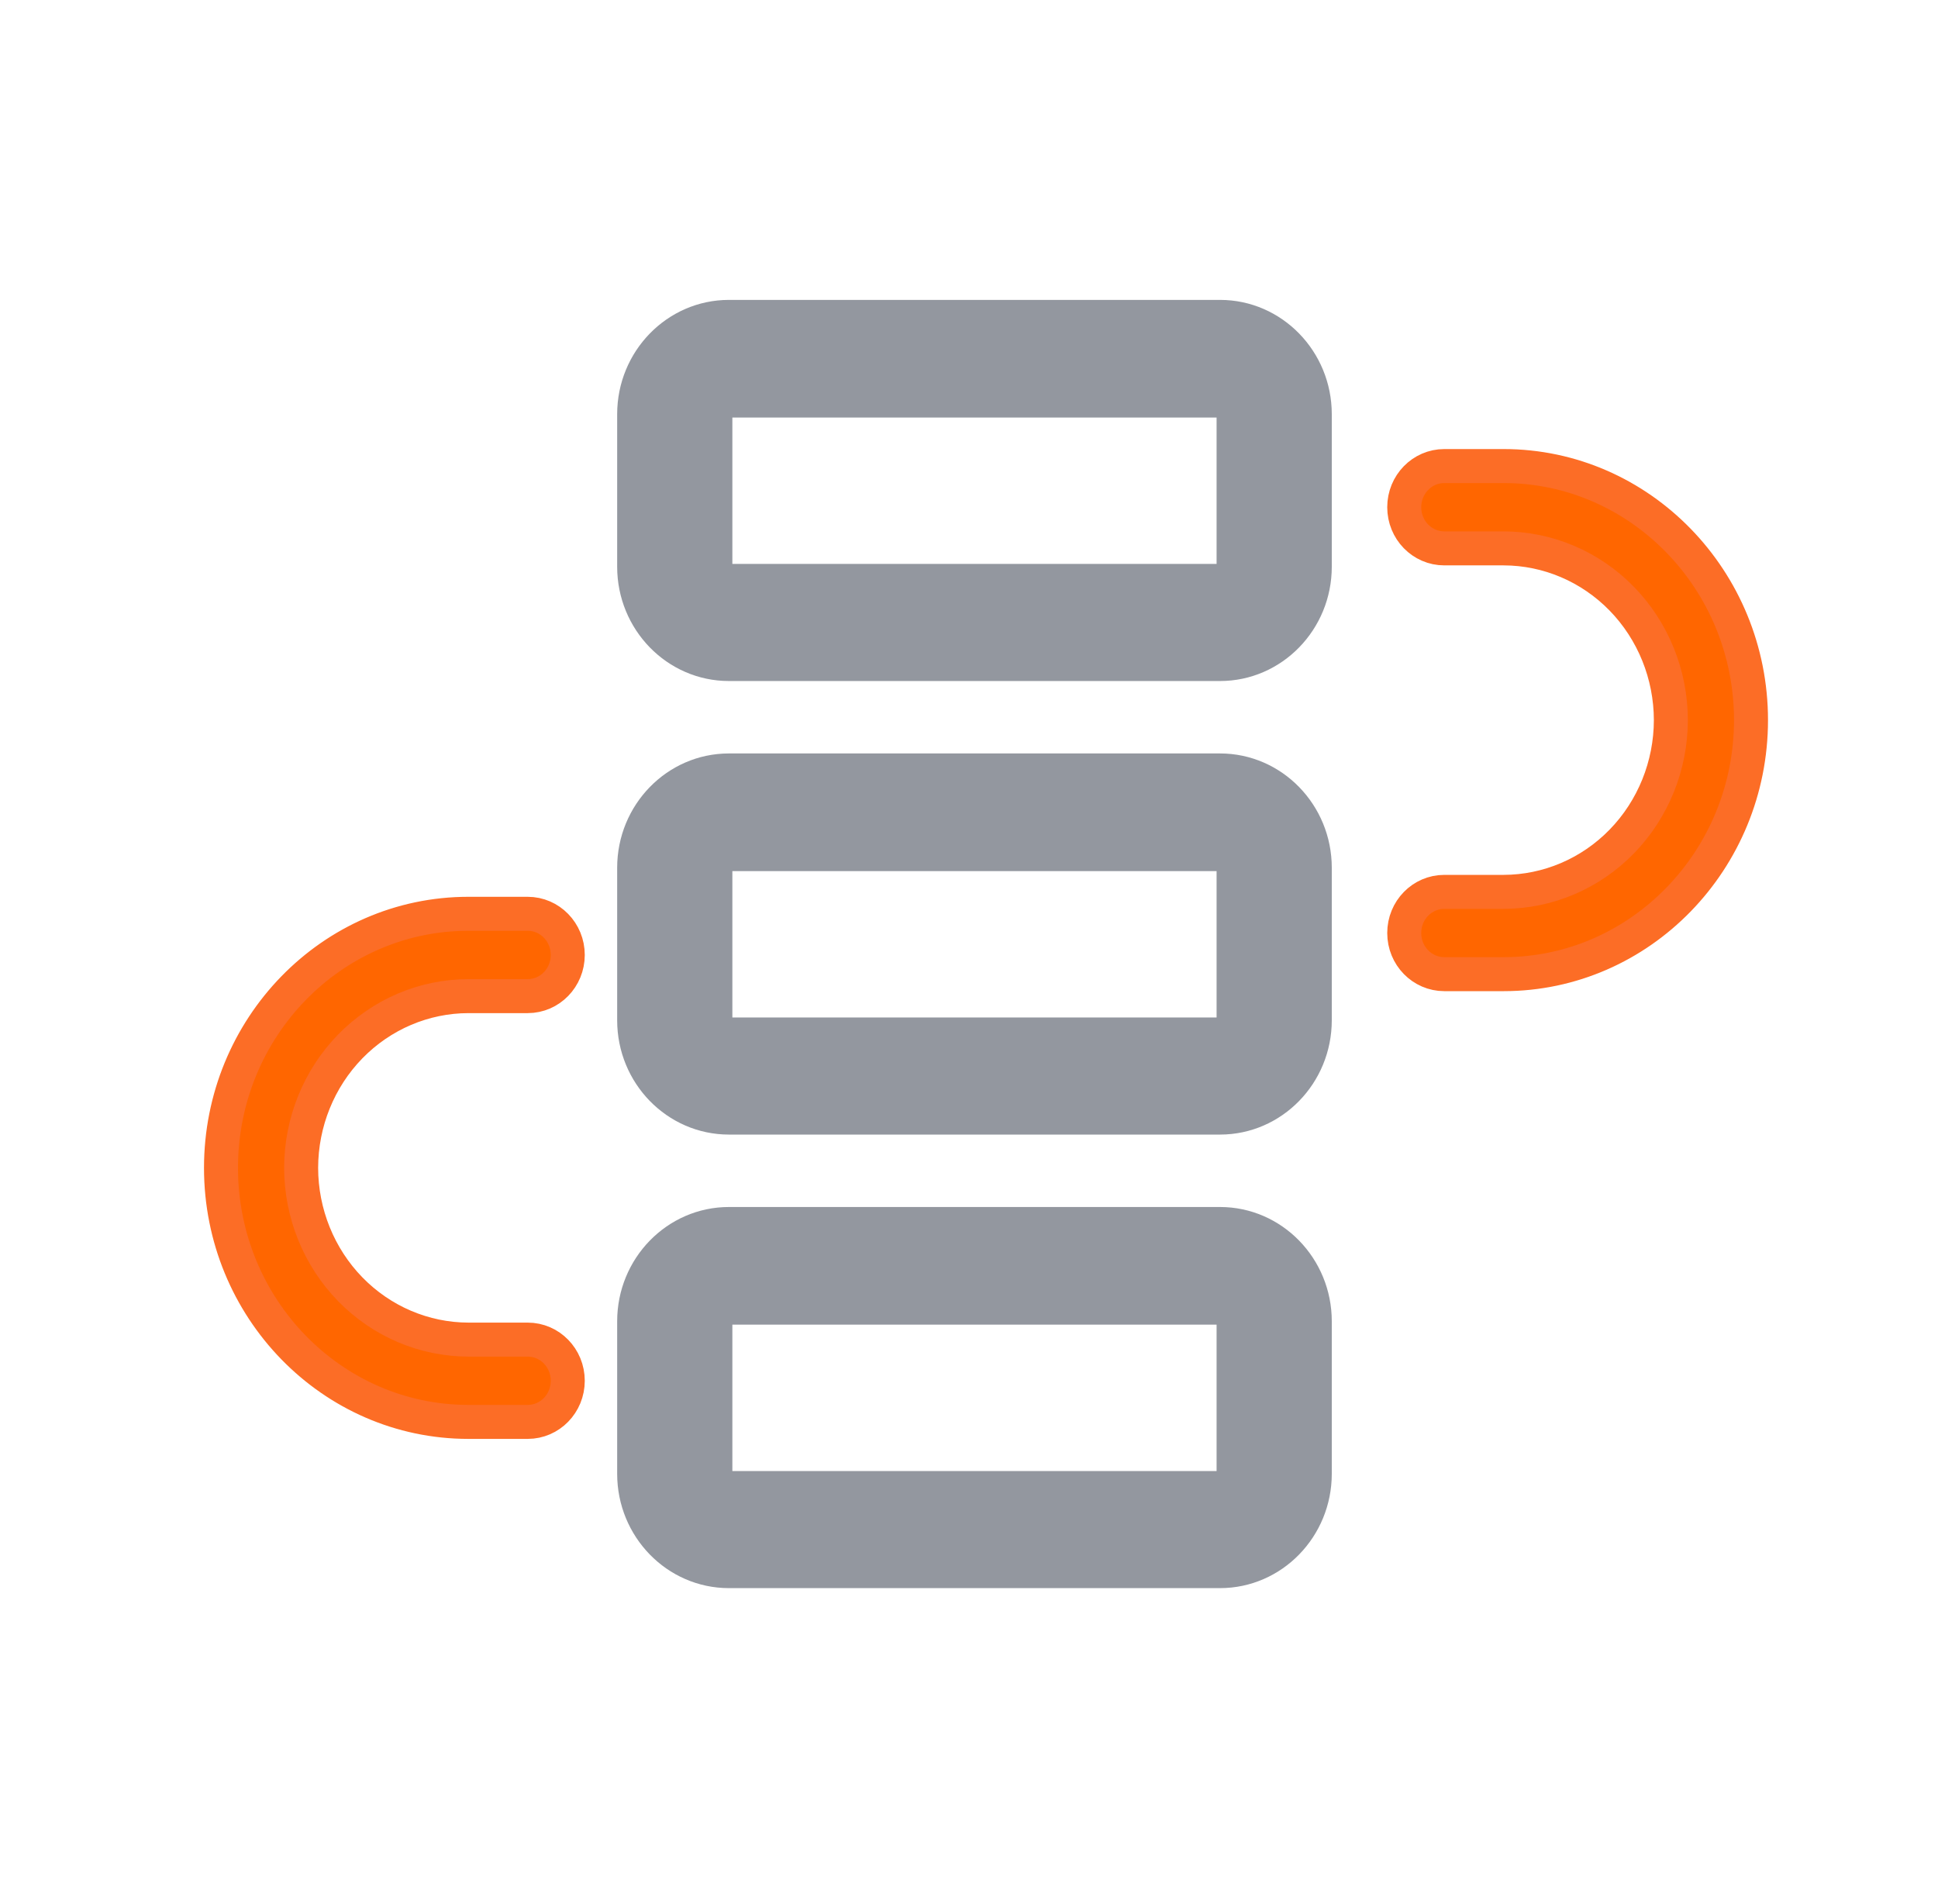
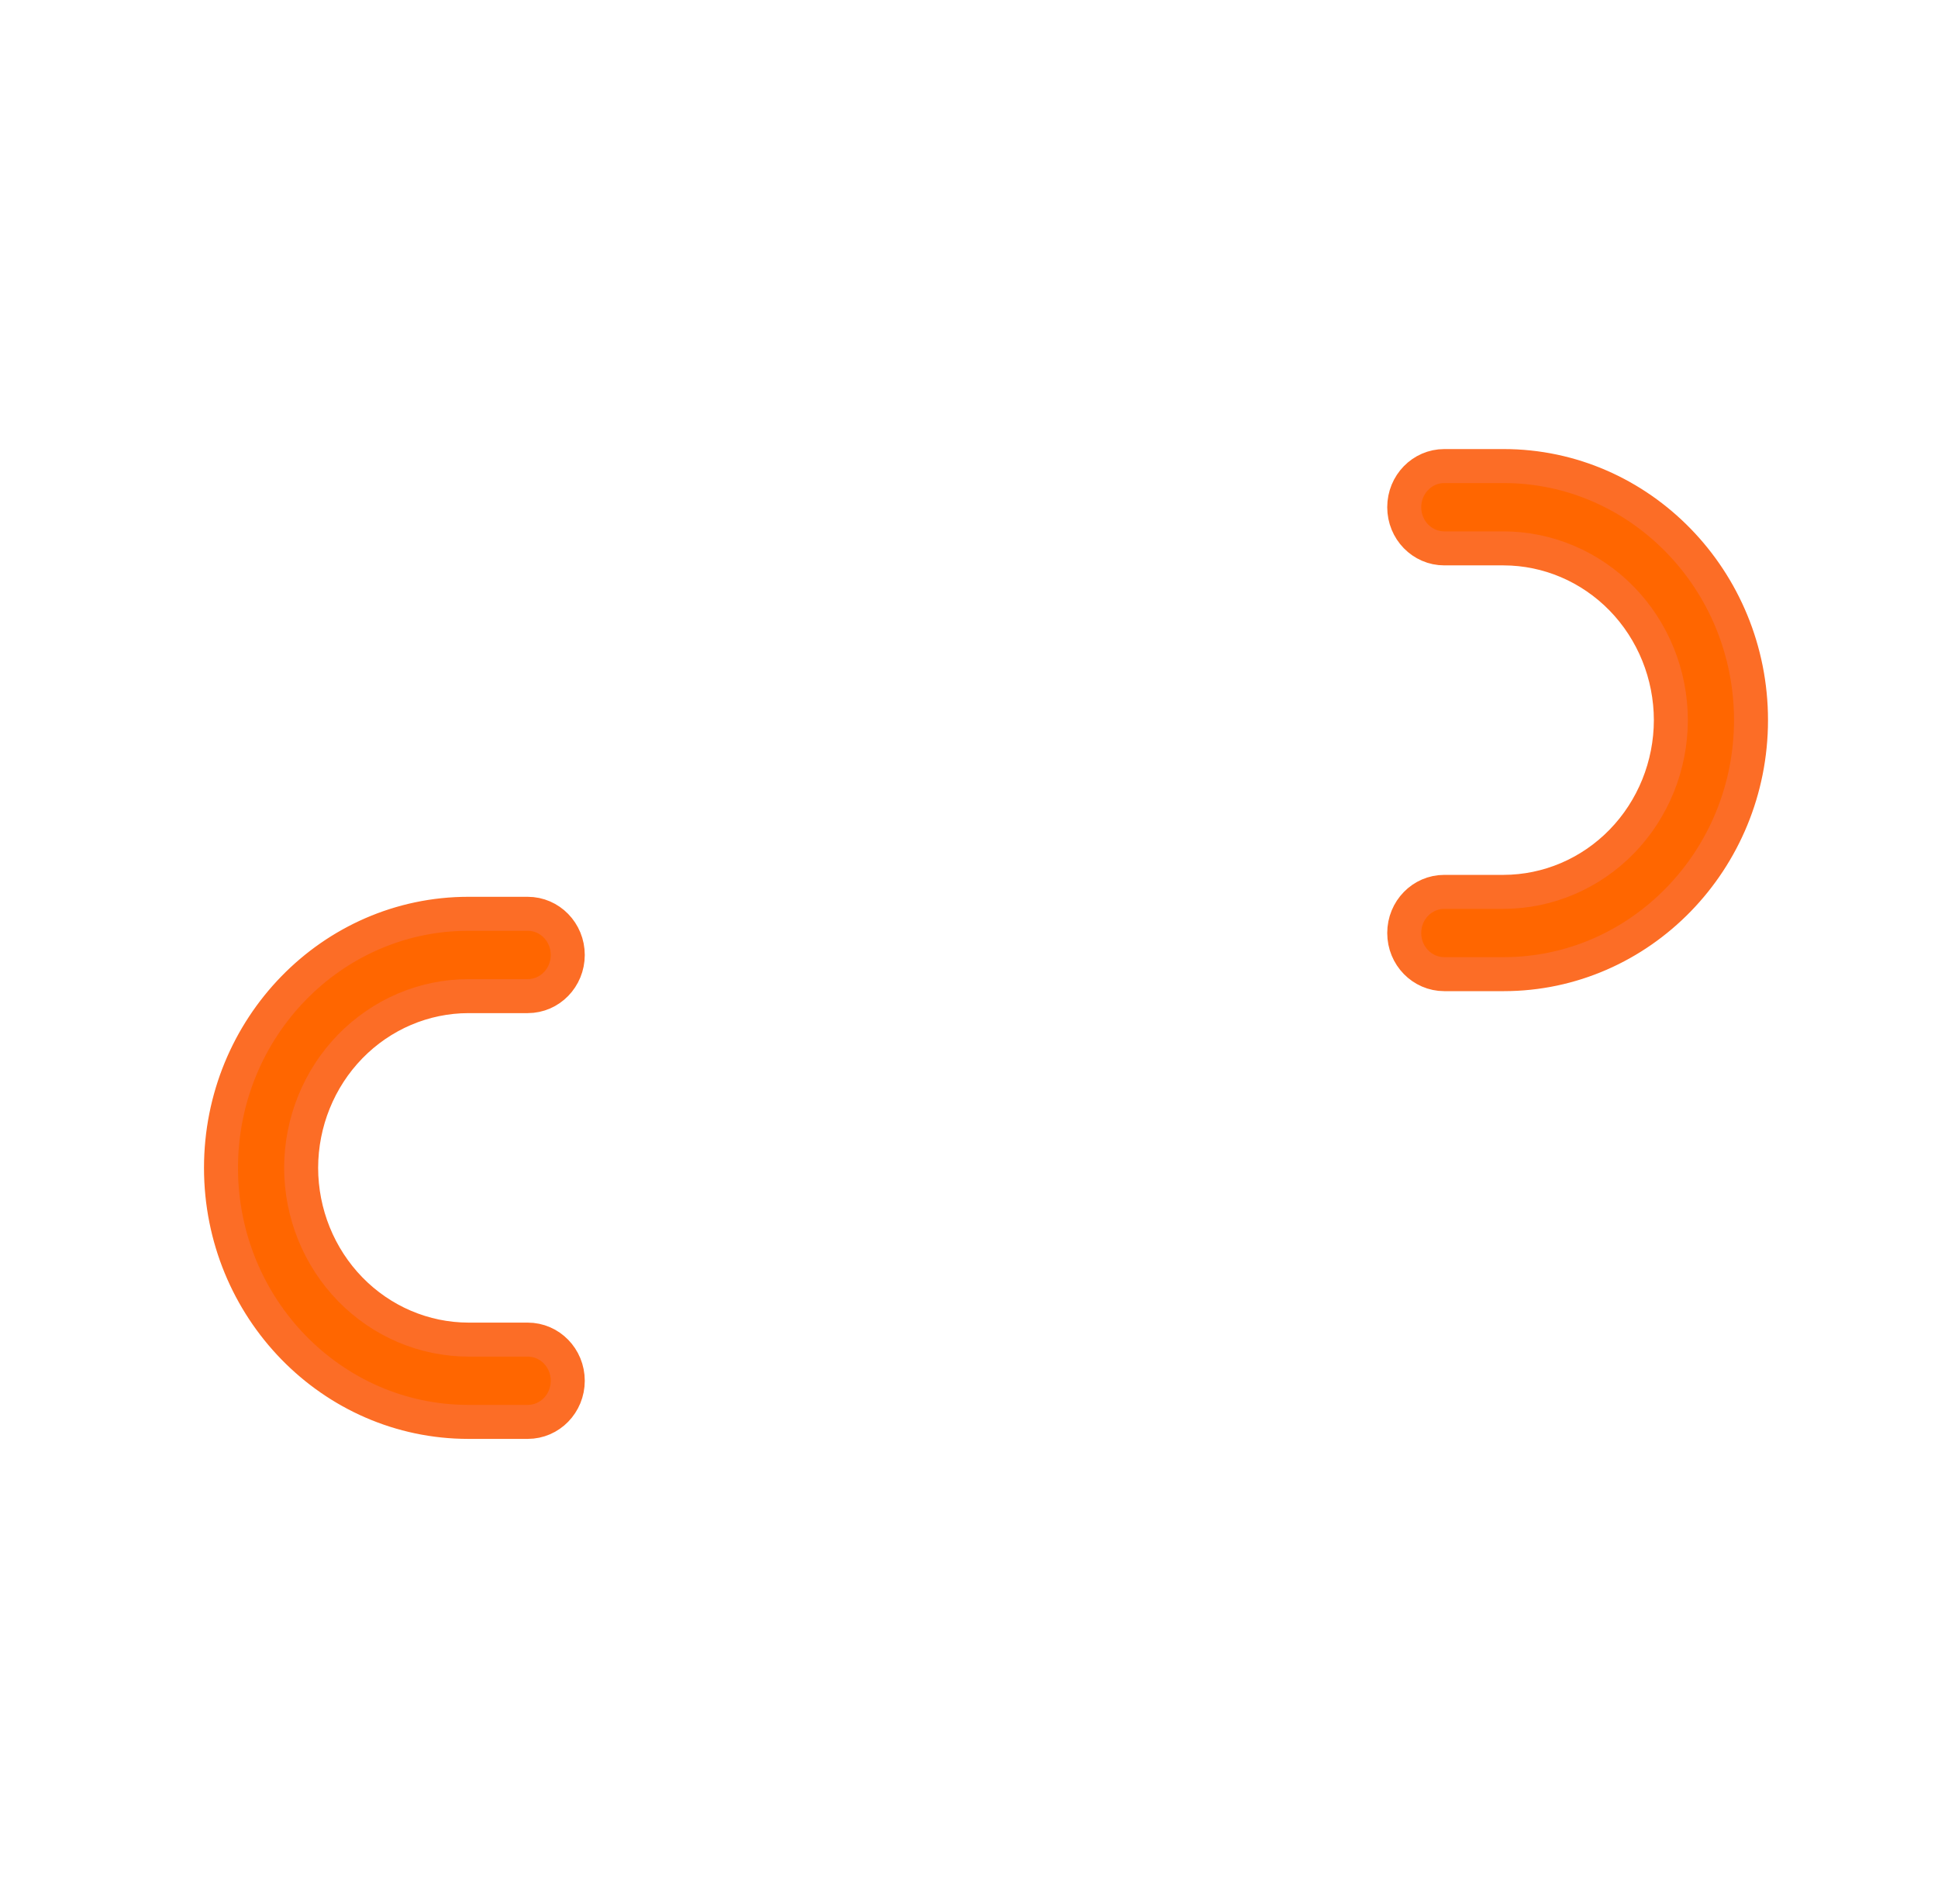
<svg xmlns="http://www.w3.org/2000/svg" width="57" height="56" viewBox="0 0 57 56" fill="none">
-   <path d="M35.884 19.529H21.438C19.902 19.529 18.652 18.246 18.652 16.668V12.181C18.652 10.604 19.902 9.32 21.438 9.32H35.884C37.42 9.32 38.67 10.604 38.67 12.181V16.668C38.67 18.246 37.42 19.529 35.884 19.529ZM21.438 11.78C21.215 11.78 21.04 11.96 21.04 12.189V16.676C21.04 16.905 21.215 17.085 21.438 17.085H35.884C36.107 17.085 36.282 16.905 36.282 16.676V12.189C36.282 11.96 36.107 11.78 35.884 11.78H21.438ZM35.884 32.868H21.438C19.902 32.868 18.652 31.585 18.652 30.007V25.52C18.652 23.942 19.902 22.659 21.438 22.659H35.884C37.42 22.659 38.67 23.942 38.67 25.52V30.007C38.67 31.585 37.42 32.868 35.884 32.868ZM21.438 25.119C21.215 25.119 21.04 25.299 21.04 25.528V30.015C21.04 30.244 21.215 30.424 21.438 30.424H35.884C36.107 30.424 36.282 30.244 36.282 30.015V25.528C36.282 25.299 36.107 25.119 35.884 25.119H21.438ZM35.884 46.207H21.438C19.902 46.207 18.652 44.923 18.652 43.346V38.859C18.652 37.281 19.902 35.998 21.438 35.998H35.884C37.42 35.998 38.67 37.281 38.67 38.859V43.346C38.67 44.923 37.42 46.207 35.884 46.207ZM21.438 38.458C21.215 38.458 21.04 38.638 21.04 38.867V43.354C21.04 43.583 21.215 43.763 21.438 43.763H35.884C36.107 43.763 36.282 43.583 36.282 43.354V38.867C36.282 38.638 36.107 38.458 35.884 38.458H21.438Z" fill="#93979F" stroke="#93979F" />
  <path d="M15.52 41.818H13.776C9.761 41.818 6.5 38.47 6.5 34.347C6.5 30.224 9.761 26.875 13.776 26.875H15.52C16.172 26.875 16.699 27.416 16.699 28.085C16.699 28.755 16.172 29.296 15.52 29.296H13.776C12.472 29.298 11.222 29.831 10.3 30.777C9.378 31.724 8.859 33.008 8.857 34.347C8.859 35.686 9.378 36.969 10.3 37.916C11.222 38.863 12.472 39.395 13.776 39.398H15.52C16.172 39.398 16.699 39.938 16.699 40.608C16.699 41.278 16.172 41.818 15.52 41.818ZM44.224 28.65H42.48C41.828 28.65 41.301 28.11 41.301 27.44C41.301 26.77 41.828 26.23 42.48 26.23H44.224C45.528 26.227 46.778 25.695 47.7 24.748C48.622 23.801 49.141 22.517 49.143 21.179C49.141 19.84 48.622 18.556 47.7 17.609C46.778 16.663 45.528 16.13 44.224 16.128H42.48C41.828 16.128 41.301 15.587 41.301 14.917C41.301 14.248 41.828 13.707 42.48 13.707H44.224C48.239 13.707 51.5 17.064 51.5 21.179C51.5 25.294 48.239 28.65 44.224 28.65Z" fill="#FF6600" stroke="#FC6D26" />
</svg>